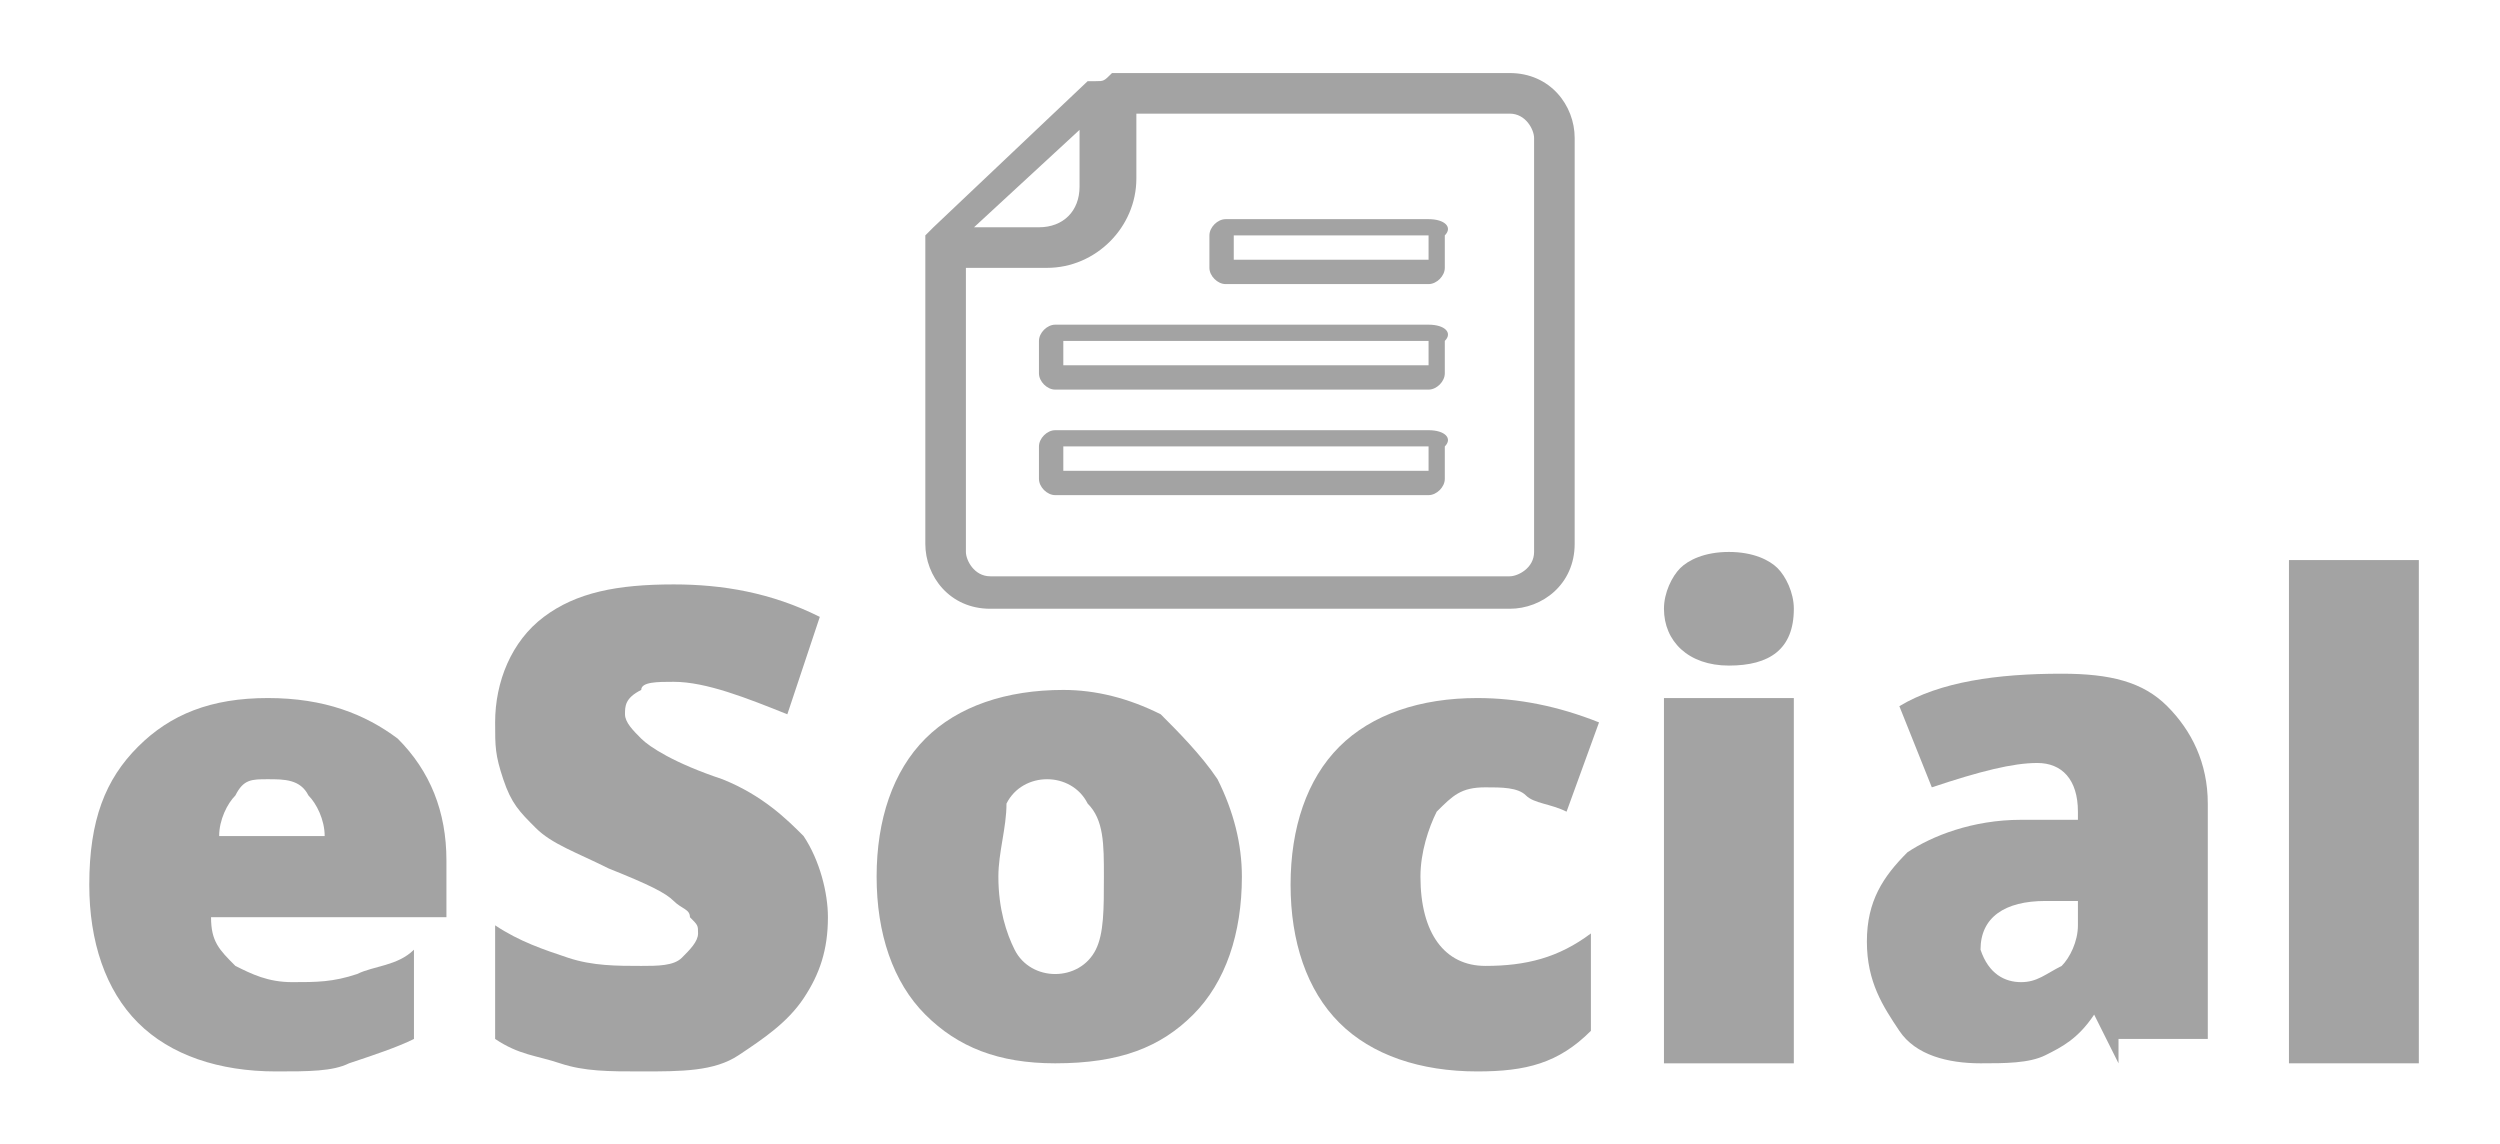
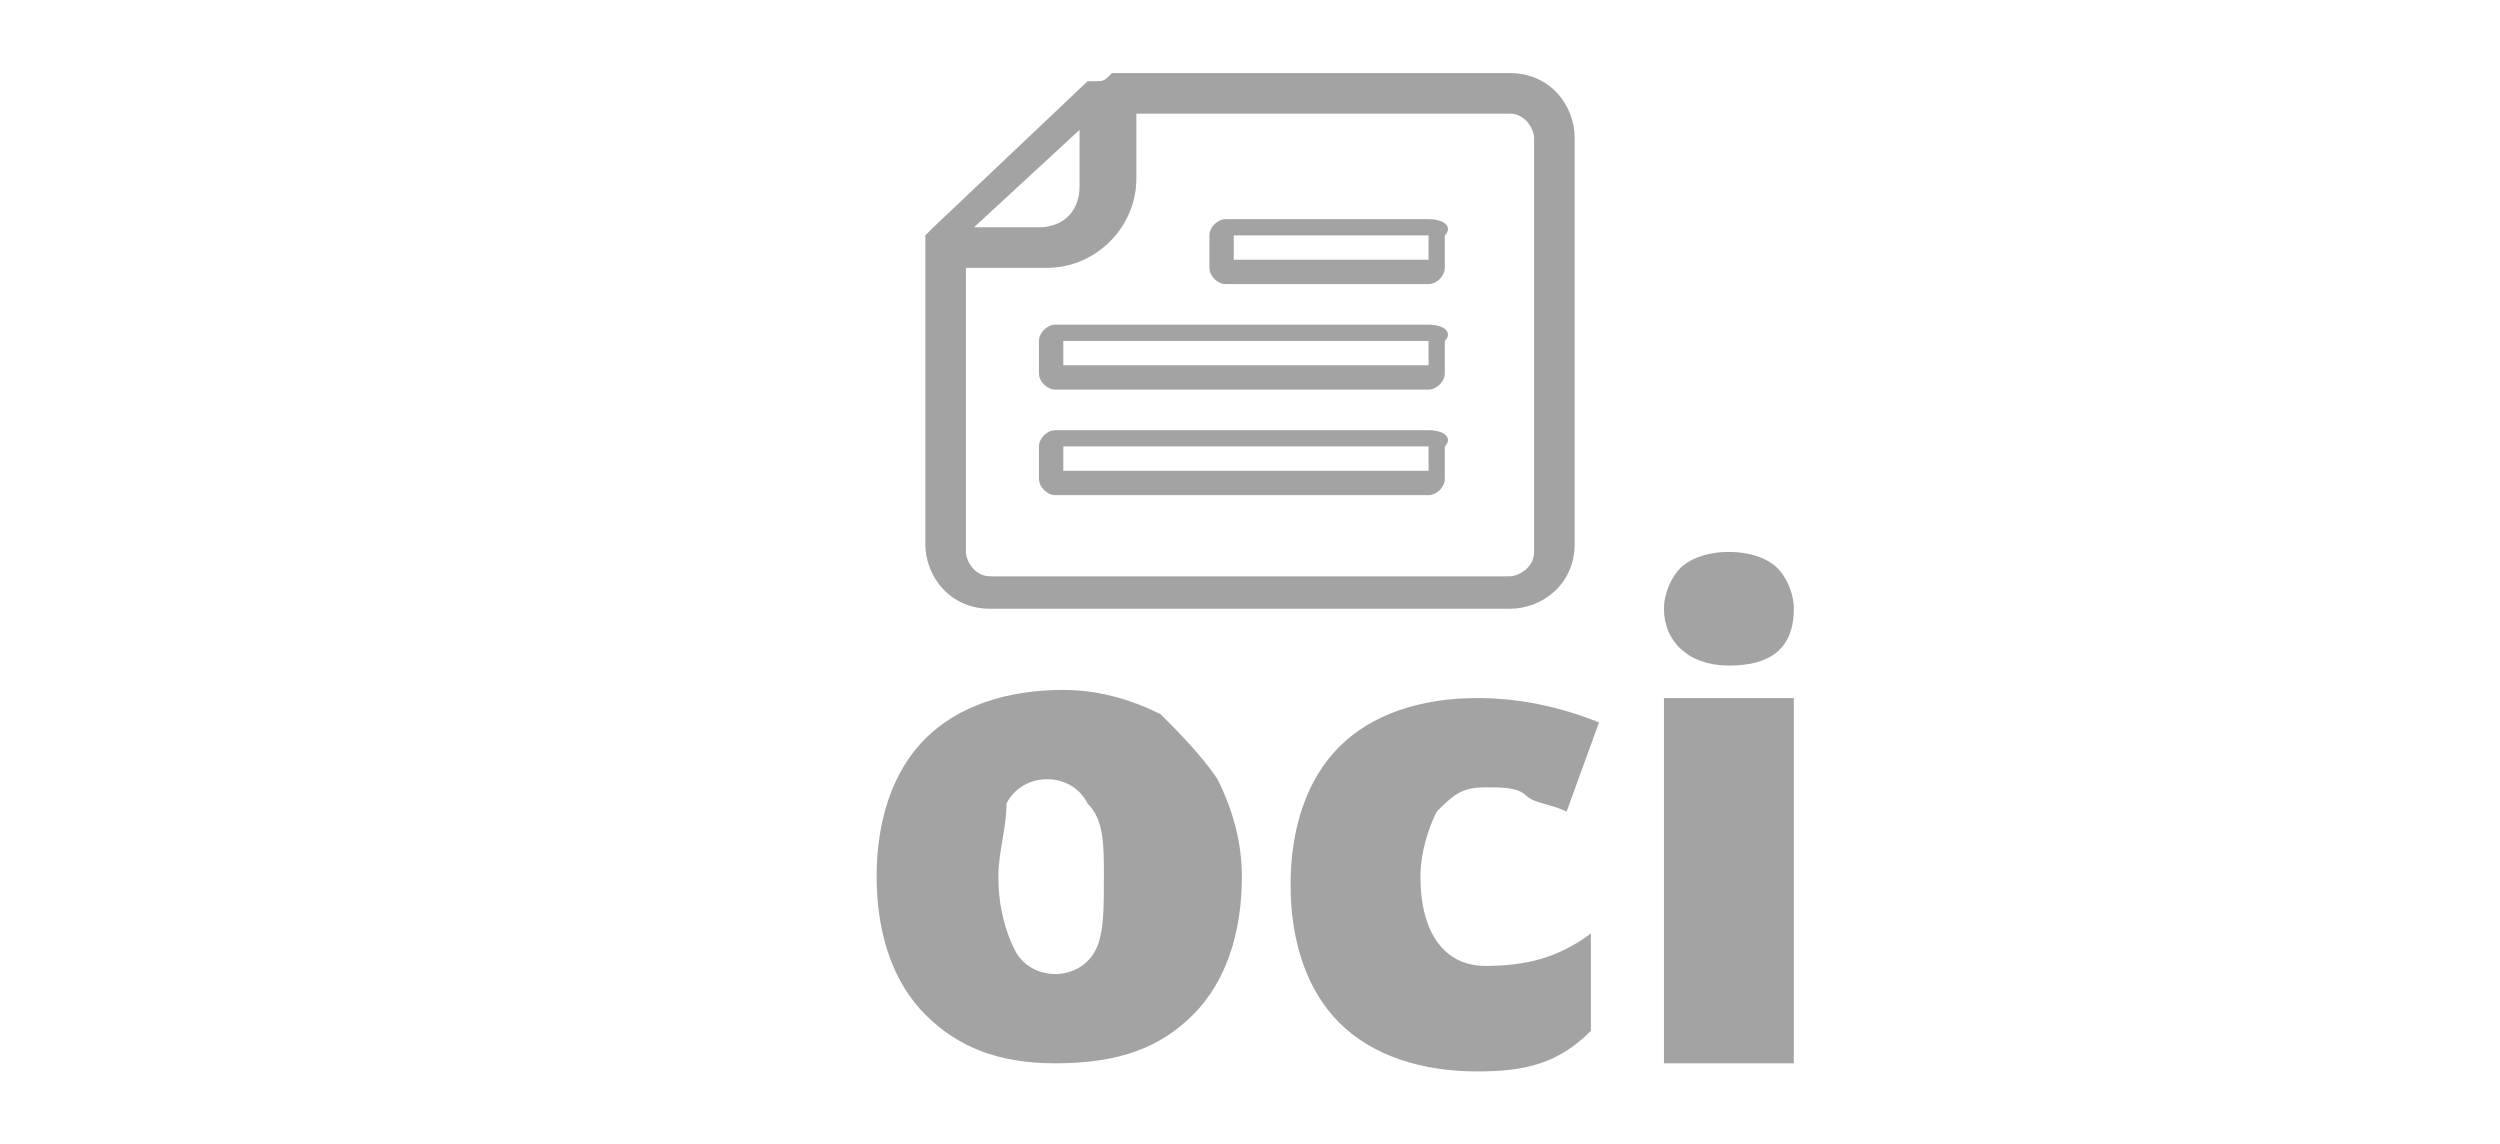
<svg xmlns="http://www.w3.org/2000/svg" version="1.1" id="Camada_1" x="0px" y="0px" viewBox="0 0 30.8 14.1" enable-background="new 0 0 30.8 14.1" xml:space="preserve">
  <g>
    <g>
      <path id="XMLID_12_" fill="#A3A3A3" d="M13.5,1L13.5,1c0,0-0.1,0-0.1,0l-1.9,1.8c0,0-0.1,0.1-0.1,0.1c0,0,0,0.1,0,0.1v3.7    c0,0.4,0.3,0.8,0.8,0.8h6.4c0.4,0,0.8-0.3,0.8-0.8V1.7c0-0.4-0.3-0.8-0.8-0.8h-4.9C13.6,1,13.6,1,13.5,1z M13.3,1.6v0.7    c0,0.3-0.2,0.5-0.5,0.5h-0.8L13.3,1.6z M13.9,1.4h4.7c0.2,0,0.3,0.2,0.3,0.3v5.1c0,0.2-0.2,0.3-0.3,0.3h-6.4    c-0.2,0-0.3-0.2-0.3-0.3V3.3h1c0.6,0,1.1-0.5,1.1-1.1V1.4z" />
      <path id="XMLID_8_" fill="#A3A3A3" d="M17.6,5.3H13c-0.1,0-0.2,0.1-0.2,0.2v0.4c0,0.1,0.1,0.2,0.2,0.2h4.6c0.1,0,0.2-0.1,0.2-0.2    V5.5C17.9,5.4,17.8,5.3,17.6,5.3z M17.6,5.8h-4.5V5.5h4.5V5.8z" />
      <path id="XMLID_5_" fill="#A3A3A3" d="M17.6,4H13c-0.1,0-0.2,0.1-0.2,0.2v0.4c0,0.1,0.1,0.2,0.2,0.2h4.6c0.1,0,0.2-0.1,0.2-0.2    V4.2C17.9,4.1,17.8,4,17.6,4z M17.6,4.5h-4.5V4.2h4.5V4.5z" />
      <path id="XMLID_3_" fill="#A3A3A3" d="M17.6,2.7h-2.5c-0.1,0-0.2,0.1-0.2,0.2v0.4c0,0.1,0.1,0.2,0.2,0.2h2.5    c0.1,0,0.2-0.1,0.2-0.2V2.9C17.9,2.8,17.8,2.7,17.6,2.7z M17.6,3.2h-2.4V2.9h2.4V3.2z" />
    </g>
    <g>
-       <path fill="#A3A3A3" d="M3.4,13.2c-0.7,0-1.3-0.2-1.7-0.6c-0.4-0.4-0.6-1-0.6-1.7c0-0.8,0.2-1.3,0.6-1.7s0.9-0.6,1.6-0.6    c0.7,0,1.2,0.2,1.6,0.5c0.4,0.4,0.6,0.9,0.6,1.5v0.7H2.6c0,0.3,0.1,0.4,0.3,0.6c0.2,0.1,0.4,0.2,0.7,0.2c0.3,0,0.5,0,0.8-0.1    c0.2-0.1,0.5-0.1,0.7-0.3v1.1c-0.2,0.1-0.5,0.2-0.8,0.3C4.1,13.2,3.8,13.2,3.4,13.2z M3.3,9.6C3.1,9.6,3,9.6,2.9,9.8    c-0.1,0.1-0.2,0.3-0.2,0.5H4c0-0.2-0.1-0.4-0.2-0.5C3.7,9.6,3.5,9.6,3.3,9.6z" />
-       <path fill="#A3A3A3" d="M10.2,11.3c0,0.4-0.1,0.7-0.3,1S9.4,12.8,9.1,13c-0.3,0.2-0.7,0.2-1.2,0.2c-0.4,0-0.7,0-1-0.1    C6.6,13,6.4,13,6.1,12.8v-1.4c0.3,0.2,0.6,0.3,0.9,0.4c0.3,0.1,0.6,0.1,0.9,0.1c0.2,0,0.4,0,0.5-0.1c0.1-0.1,0.2-0.2,0.2-0.3    c0-0.1,0-0.1-0.1-0.2c0-0.1-0.1-0.1-0.2-0.2C8.2,11,8,10.9,7.5,10.7c-0.4-0.2-0.7-0.3-0.9-0.5c-0.2-0.2-0.3-0.3-0.4-0.6    S6.1,9.2,6.1,8.9c0-0.5,0.2-1,0.6-1.3s0.9-0.4,1.6-0.4c0.6,0,1.2,0.1,1.8,0.4L9.7,8.8c-0.5-0.2-1-0.4-1.4-0.4    c-0.2,0-0.4,0-0.4,0.1C7.7,8.6,7.7,8.7,7.7,8.8c0,0.1,0.1,0.2,0.2,0.3c0.1,0.1,0.4,0.3,1,0.5c0.5,0.2,0.8,0.5,1,0.7    C10.1,10.6,10.2,11,10.2,11.3z" />
      <path fill="#A3A3A3" d="M15.3,10.8c0,0.7-0.2,1.3-0.6,1.7c-0.4,0.4-0.9,0.6-1.7,0.6c-0.7,0-1.2-0.2-1.6-0.6    c-0.4-0.4-0.6-1-0.6-1.7c0-0.7,0.2-1.3,0.6-1.7c0.4-0.4,1-0.6,1.7-0.6c0.4,0,0.8,0.1,1.2,0.3C14.5,9,14.8,9.3,15,9.6    C15.2,10,15.3,10.4,15.3,10.8z M12.3,10.8c0,0.4,0.1,0.7,0.2,0.9c0.1,0.2,0.3,0.3,0.5,0.3c0.2,0,0.4-0.1,0.5-0.3    c0.1-0.2,0.1-0.5,0.1-0.9c0-0.4,0-0.7-0.2-0.9c-0.1-0.2-0.3-0.3-0.5-0.3c-0.2,0-0.4,0.1-0.5,0.3C12.4,10.2,12.3,10.5,12.3,10.8z" />
      <path fill="#A3A3A3" d="M18.2,13.2c-0.7,0-1.3-0.2-1.7-0.6c-0.4-0.4-0.6-1-0.6-1.7c0-0.7,0.2-1.3,0.6-1.7c0.4-0.4,1-0.6,1.7-0.6    c0.5,0,1,0.1,1.5,0.3L19.3,10c-0.2-0.1-0.4-0.1-0.5-0.2s-0.3-0.1-0.5-0.1c-0.3,0-0.4,0.1-0.6,0.3c-0.1,0.2-0.2,0.5-0.2,0.8    c0,0.7,0.3,1.1,0.8,1.1c0.5,0,0.9-0.1,1.3-0.4v1.2C19.2,13.1,18.8,13.2,18.2,13.2z" />
      <path fill="#A3A3A3" d="M20.5,7.5c0-0.2,0.1-0.4,0.2-0.5c0.1-0.1,0.3-0.2,0.6-0.2s0.5,0.1,0.6,0.2c0.1,0.1,0.2,0.3,0.2,0.5    c0,0.5-0.3,0.7-0.8,0.7C20.8,8.2,20.5,7.9,20.5,7.5z M22.1,13.1h-1.6V8.6h1.6V13.1z" />
-       <path fill="#A3A3A3" d="M26.1,13.1l-0.3-0.6h0c-0.2,0.3-0.4,0.4-0.6,0.5c-0.2,0.1-0.5,0.1-0.8,0.1c-0.4,0-0.8-0.1-1-0.4    c-0.2-0.3-0.4-0.6-0.4-1.1c0-0.5,0.2-0.8,0.5-1.1c0.3-0.2,0.8-0.4,1.4-0.4l0.7,0v-0.1c0-0.4-0.2-0.6-0.5-0.6    c-0.3,0-0.7,0.1-1.3,0.3l-0.4-1c0.5-0.3,1.2-0.4,2-0.4c0.6,0,1,0.1,1.3,0.4c0.3,0.3,0.5,0.7,0.5,1.2v2.9H26.1z M24.9,12.1    c0.2,0,0.3-0.1,0.5-0.2c0.1-0.1,0.2-0.3,0.2-0.5v-0.3l-0.4,0c-0.5,0-0.8,0.2-0.8,0.6C24.5,12,24.7,12.1,24.9,12.1z" />
-       <path fill="#A3A3A3" d="M29.8,13.1h-1.6V6.9h1.6V13.1z" />
    </g>
  </g>
</svg>